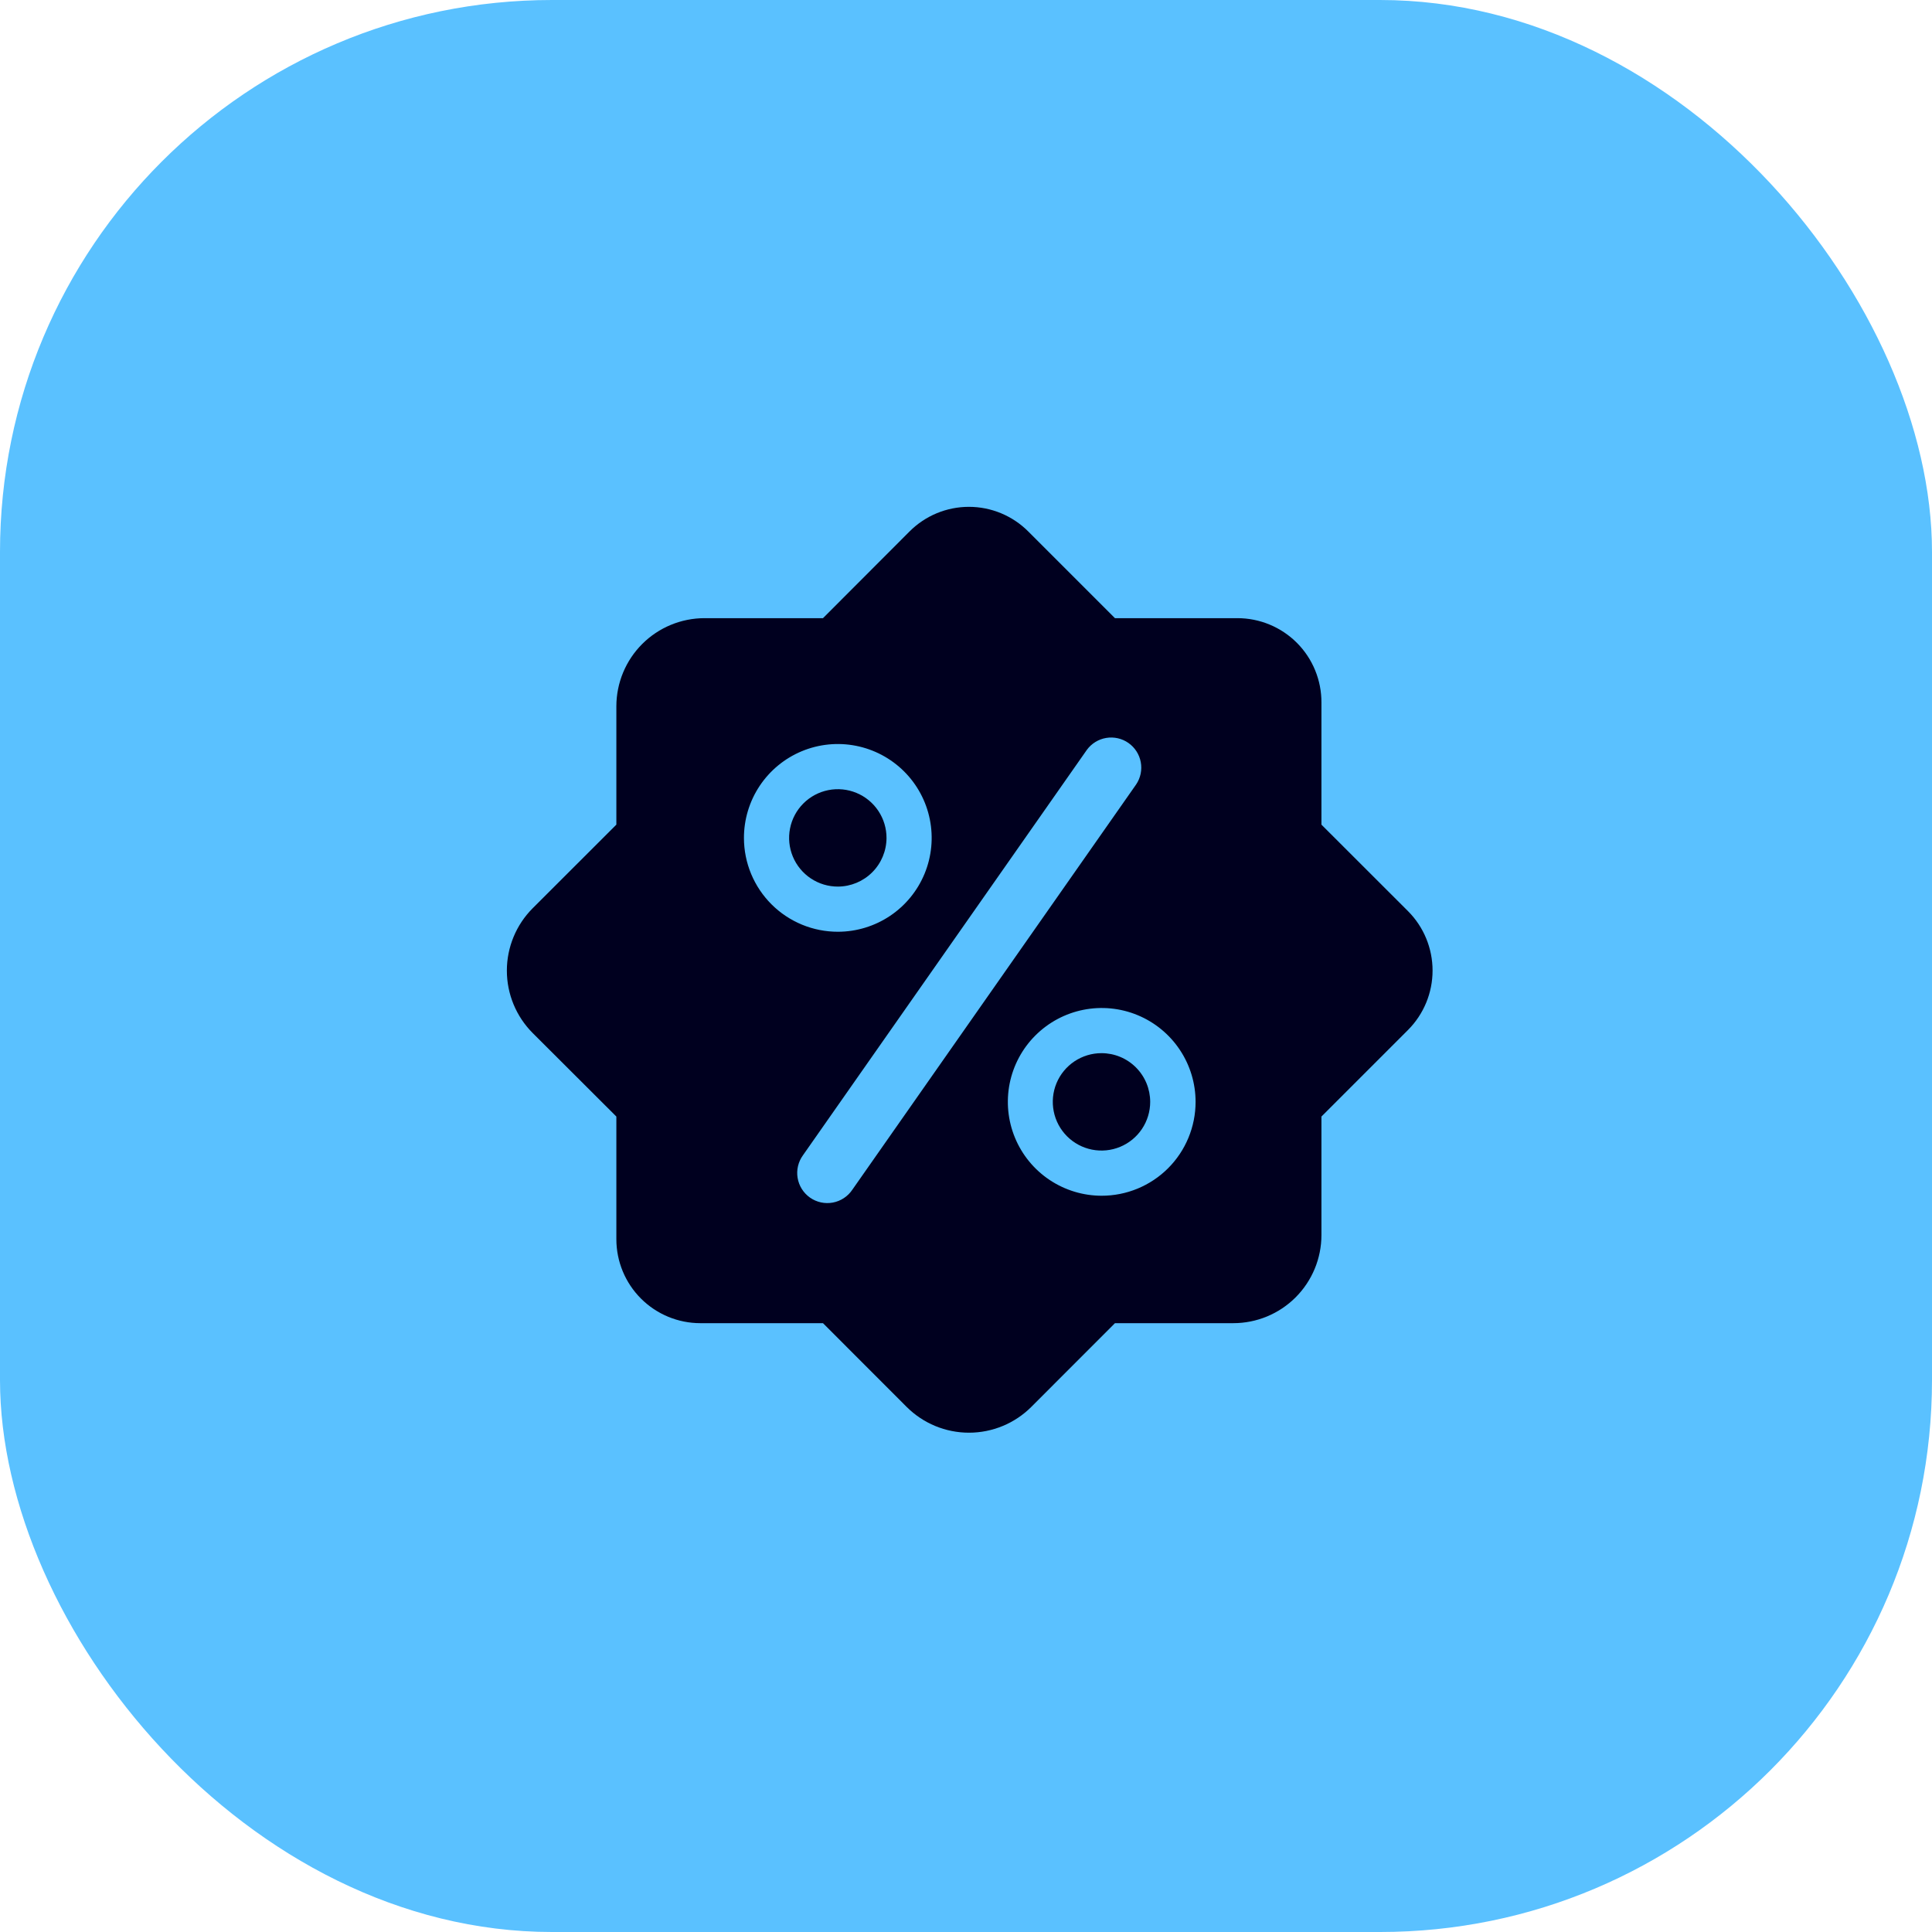
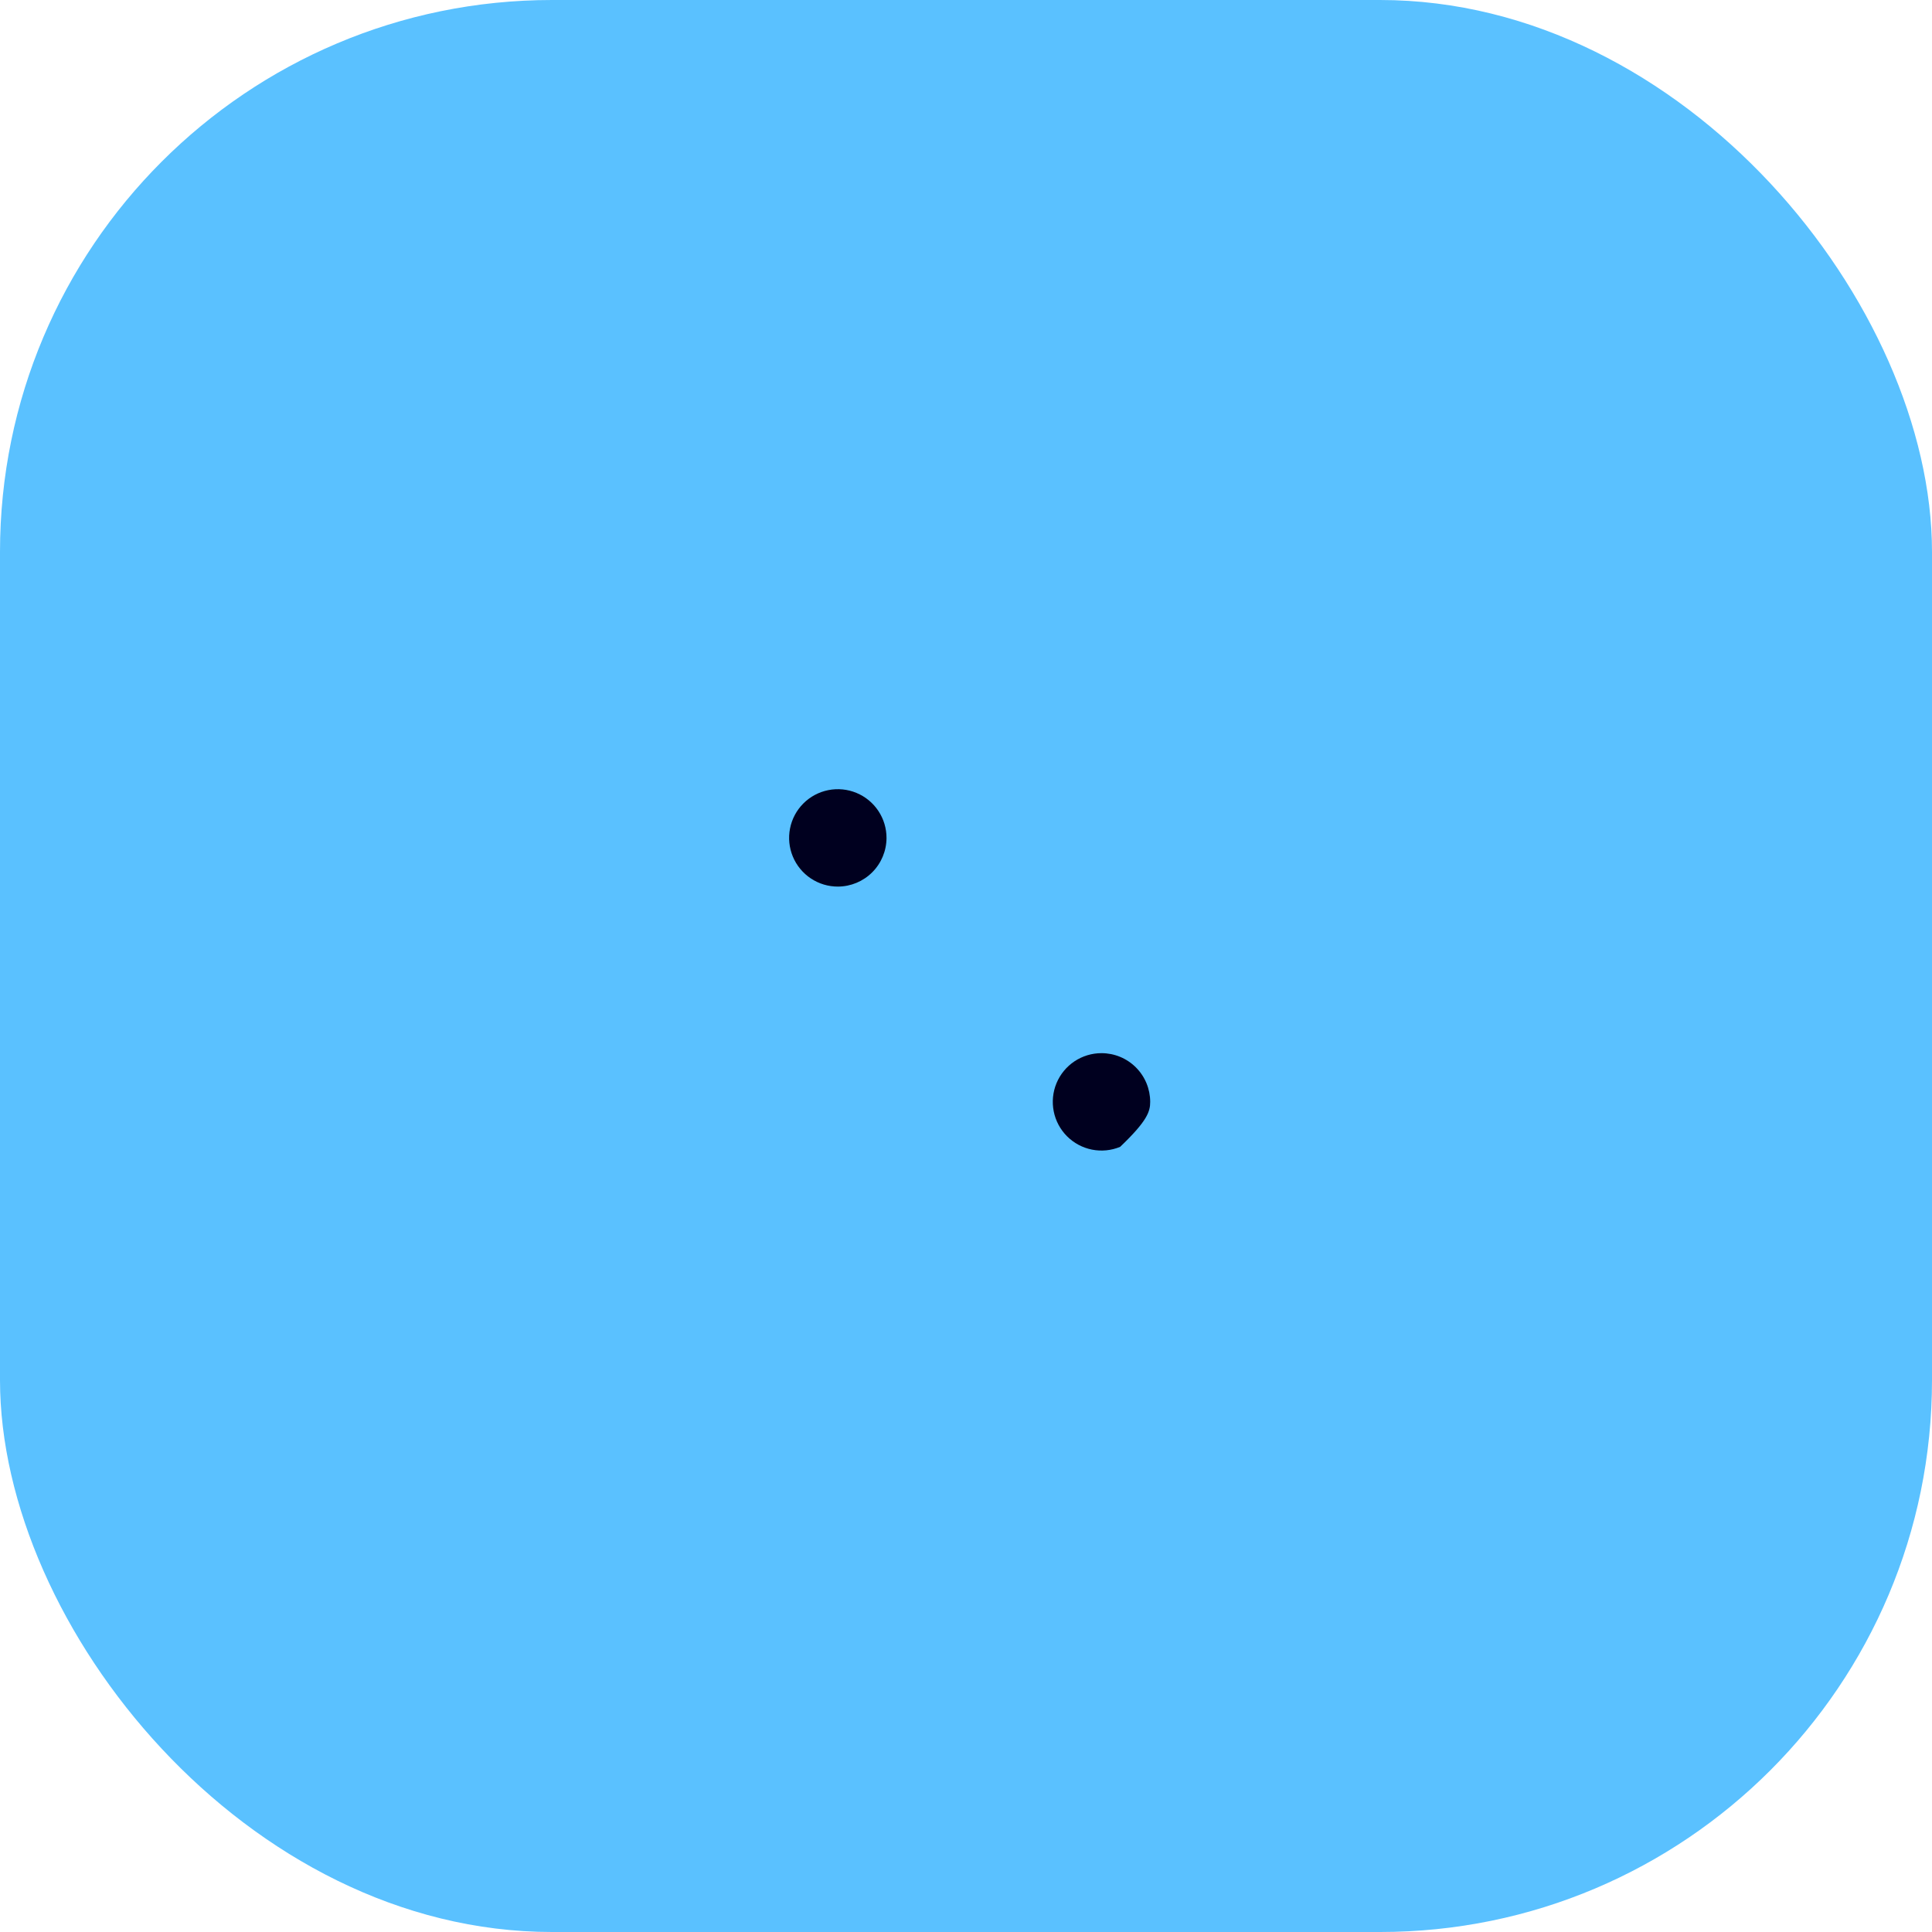
<svg xmlns="http://www.w3.org/2000/svg" width="184" height="184" viewBox="0 0 184 184" fill="none">
  <rect width="184" height="184" rx="52.571" fill="#5AC1FF" />
-   <path d="M104.904 100.301C103.986 100.301 103.09 100.573 102.327 101.082C101.564 101.592 100.97 102.317 100.618 103.164C100.267 104.012 100.176 104.944 100.355 105.844C100.533 106.744 100.975 107.57 101.624 108.219C102.273 108.867 103.099 109.309 103.999 109.488C104.898 109.667 105.831 109.575 106.679 109.224C107.526 108.873 108.251 108.279 108.76 107.516C109.27 106.753 109.542 105.856 109.542 104.939C109.542 103.709 109.053 102.529 108.183 101.659C107.314 100.789 106.134 100.301 104.904 100.301Z" fill="#00001F" />
+   <path d="M104.904 100.301C103.986 100.301 103.09 100.573 102.327 101.082C101.564 101.592 100.97 102.317 100.618 103.164C100.267 104.012 100.176 104.944 100.355 105.844C100.533 106.744 100.975 107.57 101.624 108.219C102.273 108.867 103.099 109.309 103.999 109.488C104.898 109.667 105.831 109.575 106.679 109.224C109.27 106.753 109.542 105.856 109.542 104.939C109.542 103.709 109.053 102.529 108.183 101.659C107.314 100.789 106.134 100.301 104.904 100.301Z" fill="#00001F" />
  <path d="M84.43 79.813C84.433 78.894 84.162 77.995 83.653 77.23C83.144 76.465 82.42 75.868 81.571 75.516C80.723 75.163 79.789 75.07 78.887 75.25C77.986 75.429 77.158 75.871 76.509 76.522C75.86 77.172 75.418 78 75.241 78.902C75.063 79.803 75.157 80.737 75.511 81.585C75.865 82.433 76.463 83.157 77.229 83.665C77.995 84.173 78.894 84.441 79.813 84.437C81.036 84.43 82.207 83.94 83.072 83.074C83.936 82.208 84.424 81.037 84.43 79.813Z" fill="#00001F" />
-   <path d="M134.102 86.781L125.851 78.537V66.909C125.856 65.856 125.652 64.812 125.252 63.837C124.853 62.862 124.264 61.976 123.521 61.229C122.777 60.482 121.894 59.89 120.921 59.486C119.948 59.081 118.904 58.873 117.851 58.873H106.187L97.936 50.622C97.194 49.877 96.312 49.285 95.34 48.881C94.369 48.478 93.328 48.27 92.276 48.27C91.224 48.27 90.183 48.478 89.211 48.881C88.24 49.285 87.358 49.877 86.616 50.622L78.379 58.873H67.095C64.87 58.875 62.735 59.76 61.161 61.334C59.588 62.908 58.703 65.042 58.701 67.268V78.537L50.729 86.502C49.156 88.078 48.273 90.214 48.273 92.441C48.273 94.668 49.156 96.804 50.729 98.381L58.701 106.338V118.023C58.703 120.144 59.546 122.177 61.047 123.676C62.547 125.175 64.581 126.016 66.701 126.016H78.379L86.351 133.995C87.926 135.566 90.059 136.447 92.283 136.447C94.507 136.447 96.64 135.566 98.215 133.995L106.187 126.016H117.456C119.683 126.016 121.818 125.132 123.392 123.558C124.967 121.983 125.851 119.848 125.851 117.622V106.338L134.102 98.087C135.597 96.585 136.435 94.553 136.435 92.434C136.435 90.316 135.597 88.283 134.102 86.781ZM70.852 79.813C70.849 78.046 71.37 76.317 72.35 74.845C73.33 73.374 74.724 72.226 76.356 71.546C77.987 70.867 79.784 70.686 81.519 71.028C83.253 71.37 84.847 72.218 86.1 73.465C87.352 74.713 88.207 76.303 88.555 78.037C88.904 79.77 88.731 81.567 88.058 83.202C87.385 84.837 86.243 86.235 84.775 87.221C83.308 88.206 81.581 88.734 79.813 88.739C78.638 88.741 77.475 88.513 76.389 88.066C75.302 87.618 74.315 86.962 73.483 86.133C72.651 85.304 71.99 84.319 71.538 83.235C71.087 82.151 70.854 80.988 70.852 79.813ZM81.175 113.306C80.963 113.623 80.689 113.895 80.37 114.105C80.052 114.315 79.694 114.46 79.319 114.53C78.944 114.6 78.558 114.595 78.185 114.514C77.812 114.433 77.459 114.279 77.146 114.06C76.834 113.84 76.568 113.561 76.365 113.238C76.161 112.915 76.025 112.554 75.963 112.178C75.9 111.801 75.914 111.416 76.003 111.045C76.092 110.673 76.254 110.324 76.479 110.016L103.513 71.412C103.956 70.807 104.619 70.4 105.359 70.278C106.099 70.156 106.857 70.328 107.471 70.759C108.085 71.189 108.506 71.843 108.644 72.58C108.782 73.317 108.626 74.079 108.209 74.702L81.175 113.306ZM104.925 113.88C103.157 113.88 101.429 113.355 99.959 112.373C98.489 111.391 97.343 109.995 96.666 108.361C95.99 106.728 95.813 104.93 96.157 103.196C96.502 101.462 97.354 99.869 98.604 98.619C99.854 97.369 101.447 96.517 103.181 96.172C104.915 95.827 106.713 96.004 108.346 96.681C109.98 97.358 111.376 98.504 112.358 99.974C113.341 101.444 113.865 103.172 113.865 104.94C113.865 106.116 113.633 107.28 113.182 108.366C112.732 109.452 112.071 110.439 111.239 111.269C110.407 112.099 109.418 112.757 108.331 113.205C107.244 113.653 106.08 113.882 104.904 113.88H104.925Z" fill="#00001F" />
</svg>